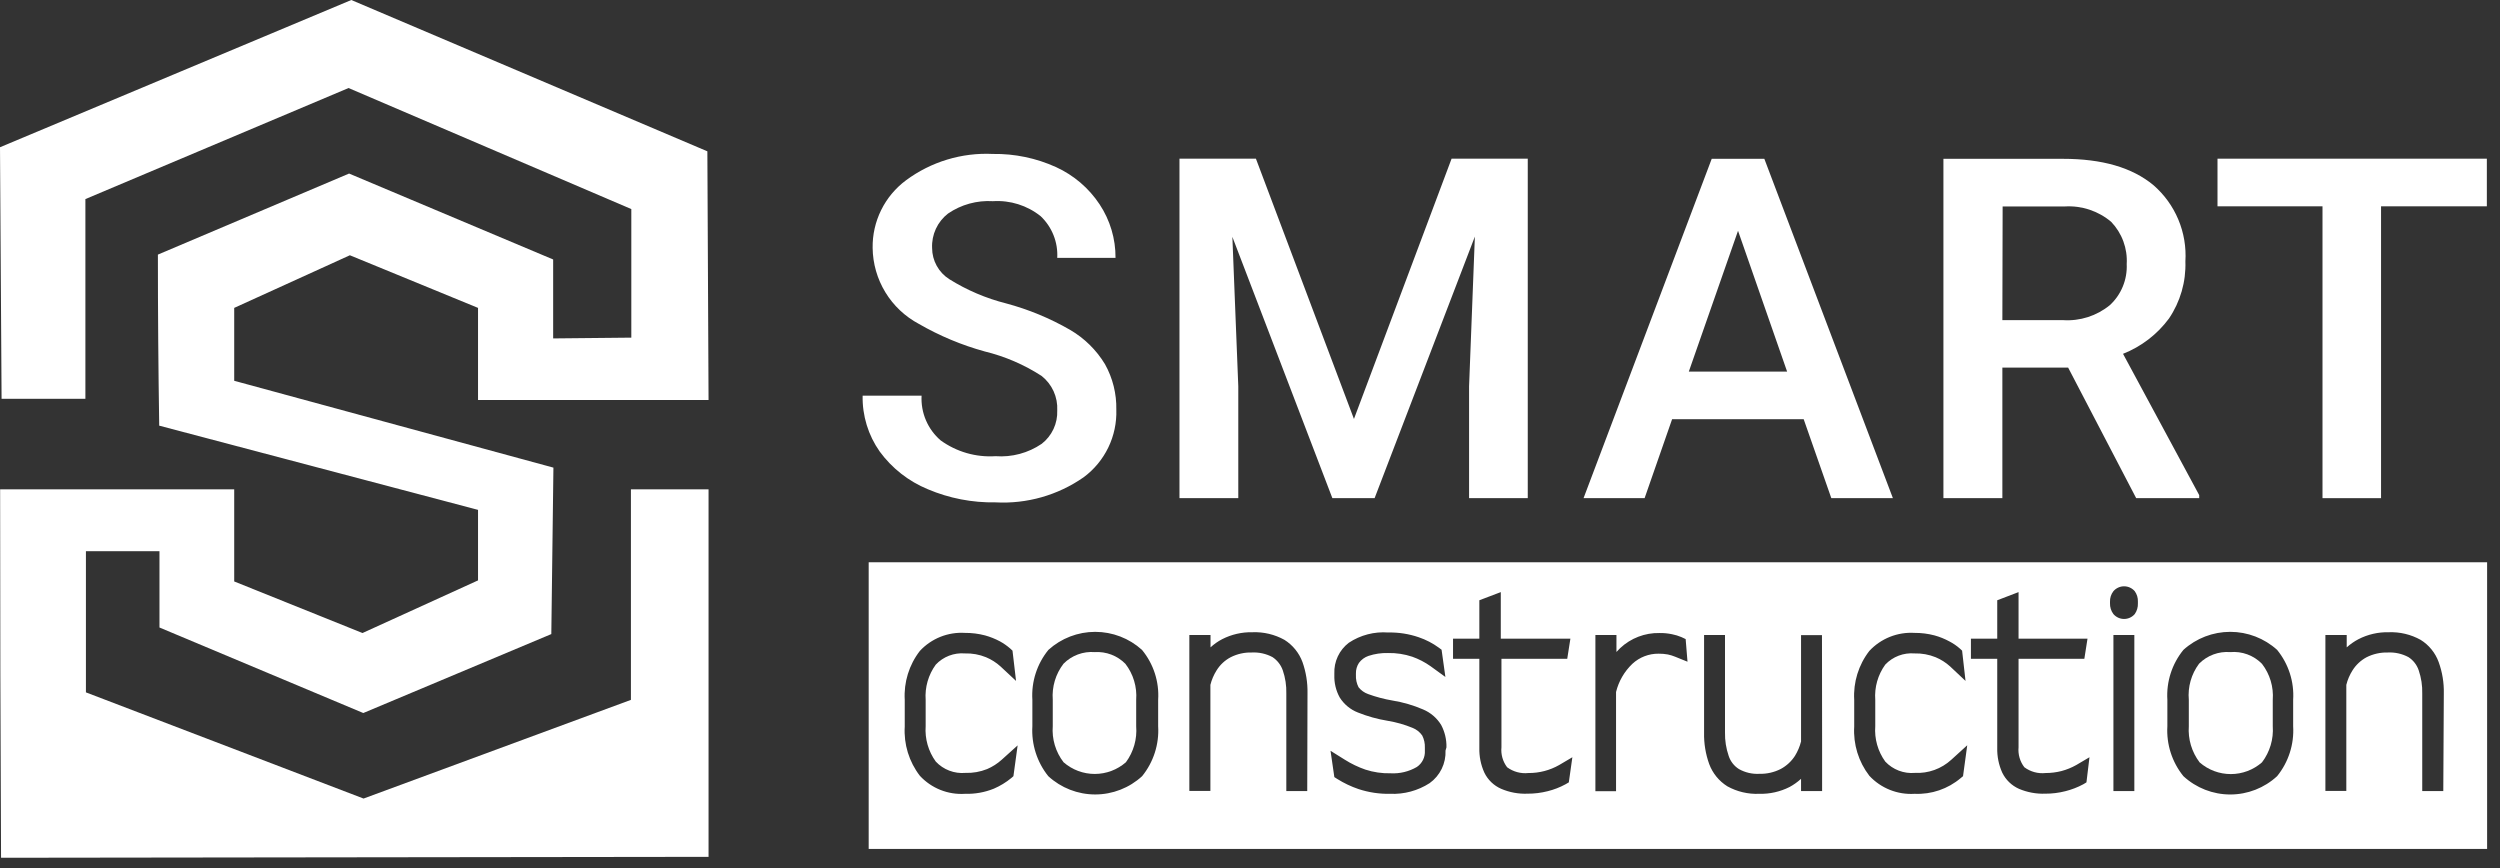
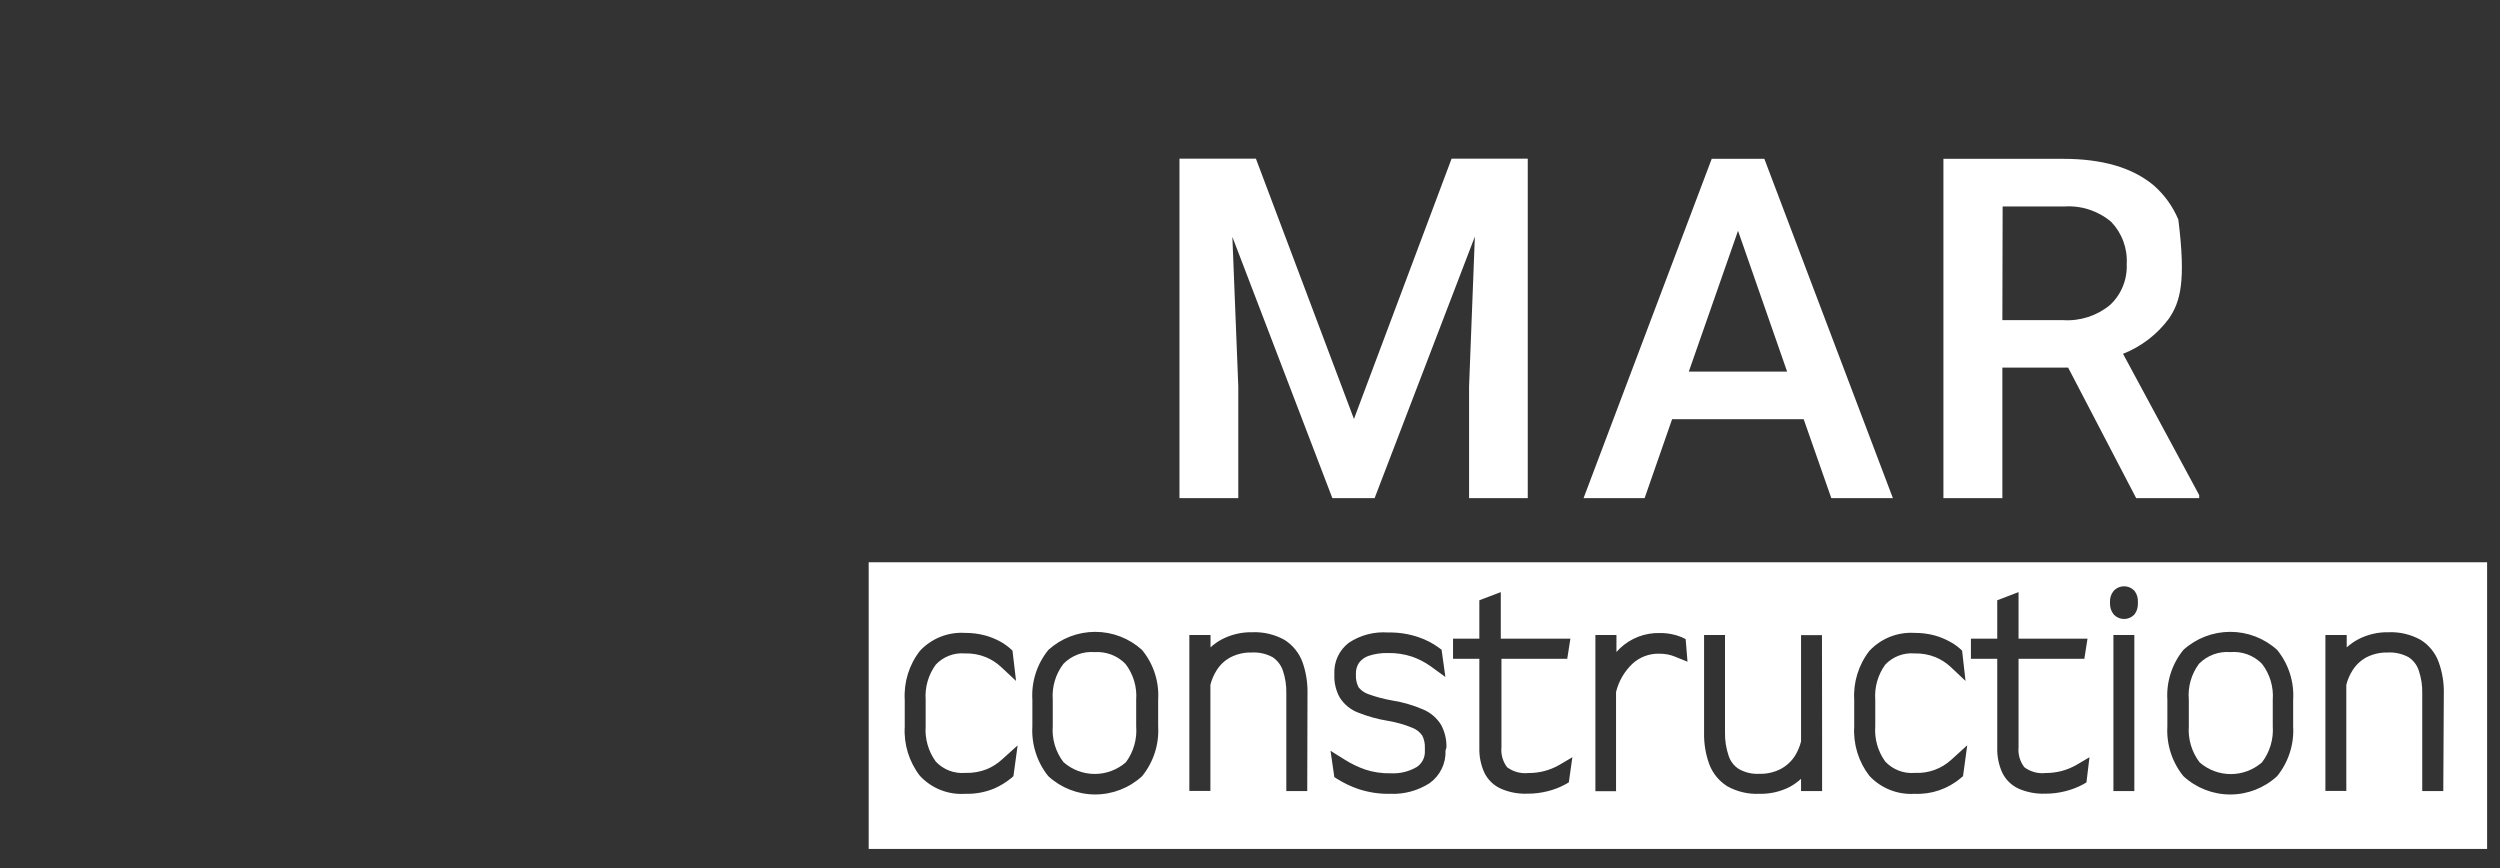
<svg xmlns="http://www.w3.org/2000/svg" width="190" height="66" viewBox="0 0 190 66" fill="none">
  <rect x="0" y="0" width="190" height="66" fill="#333333" stroke="none" />
-   <path d="M47.95 53.19L27.63 60.69L6.53 52.62C6.53 49.053 6.53 45.477 6.53 41.89H12.12V47.69L27.61 54.19L41.9 48.19C41.953 43.97 42.007 39.753 42.06 35.54L17.8 28.94V23.4L26.59 19.4L36.33 23.4V30.4H53.85L53.76 11.5L26.7 0L0 11.19L0.12 30.31H6.49V15.13L26.49 6.69L47.98 15.89V25.66L42.04 25.72V19.72L26.53 13.19L12 19.35C12 23.67 12.033 28.003 12.1 32.35L36.33 38.75V44.11L27.55 48.11L17.8 44.19V37.19H0.01C0.01 46.523 0.033 55.857 0.08 65.19L53.85 65.12V37.19H47.95V53.19Z" fill="white" />
-   <path d="M80.35 31.19C80.376 30.69 80.281 30.191 80.074 29.735C79.867 29.279 79.553 28.88 79.16 28.57C77.834 27.713 76.374 27.085 74.84 26.71C73.091 26.229 71.411 25.526 69.84 24.62C68.788 24.061 67.906 23.23 67.287 22.213C66.668 21.196 66.334 20.031 66.32 18.84C66.305 17.843 66.528 16.857 66.969 15.963C67.411 15.069 68.059 14.294 68.86 13.7C70.763 12.291 73.095 11.584 75.46 11.7C77.114 11.674 78.754 12.016 80.26 12.7C81.606 13.315 82.753 14.296 83.57 15.53C84.369 16.736 84.79 18.153 84.78 19.6H80.35C80.383 19.012 80.287 18.424 80.069 17.876C79.852 17.329 79.517 16.835 79.09 16.43C78.064 15.611 76.77 15.205 75.46 15.29C74.25 15.215 73.05 15.546 72.05 16.23C71.653 16.538 71.336 16.936 71.125 17.392C70.915 17.848 70.817 18.348 70.84 18.85C70.841 19.323 70.962 19.789 71.191 20.203C71.42 20.617 71.75 20.967 72.15 21.22C73.486 22.054 74.943 22.675 76.47 23.06C78.163 23.513 79.791 24.186 81.31 25.06C82.406 25.695 83.324 26.596 83.98 27.68C84.569 28.736 84.866 29.931 84.84 31.14C84.872 32.132 84.663 33.117 84.231 34.01C83.799 34.904 83.157 35.679 82.36 36.27C80.403 37.637 78.044 38.309 75.66 38.18C73.892 38.212 72.138 37.871 70.51 37.18C69.054 36.579 67.791 35.59 66.86 34.32C65.984 33.079 65.528 31.589 65.56 30.07H70.04C70.006 30.71 70.118 31.349 70.37 31.939C70.621 32.528 71.004 33.052 71.49 33.47C72.698 34.343 74.173 34.768 75.66 34.67C76.903 34.763 78.14 34.431 79.17 33.73C79.555 33.431 79.862 33.045 80.068 32.603C80.273 32.161 80.37 31.677 80.35 31.19Z" fill="white" />
  <path d="M95.45 12.06L102.9 31.84L110.32 12.06H116.11V37.86H111.65V29.36L112.09 17.98L104.47 37.86H101.26L93.66 18L94.11 29.36V37.86H89.64V12.06H95.45Z" fill="white" />
  <path d="M137.08 31.86H127.08L124.99 37.86H120.35L130.09 12.07H134.09L143.86 37.86H139.18L137.08 31.86ZM128.35 28.24H135.82L132.09 17.54L128.35 28.24Z" fill="white" />
-   <path d="M157.18 27.94H152.18V37.86H147.7V12.07H156.77C159.77 12.07 162.04 12.73 163.66 14.07C164.484 14.785 165.132 15.68 165.553 16.686C165.975 17.692 166.158 18.782 166.09 19.87C166.143 21.413 165.705 22.932 164.84 24.21C163.95 25.412 162.741 26.34 161.35 26.89L167.14 37.63V37.86H162.35L157.18 27.94ZM152.18 24.33H156.79C158.078 24.416 159.351 24.009 160.35 23.19C160.778 22.795 161.114 22.311 161.335 21.771C161.556 21.233 161.657 20.652 161.63 20.07C161.665 19.483 161.579 18.894 161.375 18.342C161.172 17.789 160.857 17.285 160.45 16.86C159.47 16.033 158.21 15.614 156.93 15.69H152.2L152.18 24.33Z" fill="white" />
-   <path d="M189 15.68H180.96V37.86H176.51V15.68H168.53V12.06H189V15.68Z" fill="white" />
+   <path d="M157.18 27.94H152.18V37.86H147.7V12.07H156.77C159.77 12.07 162.04 12.73 163.66 14.07C164.484 14.785 165.132 15.68 165.553 16.686C166.143 21.413 165.705 22.932 164.84 24.21C163.95 25.412 162.741 26.34 161.35 26.89L167.14 37.63V37.86H162.35L157.18 27.94ZM152.18 24.33H156.79C158.078 24.416 159.351 24.009 160.35 23.19C160.778 22.795 161.114 22.311 161.335 21.771C161.556 21.233 161.657 20.652 161.63 20.07C161.665 19.483 161.579 18.894 161.375 18.342C161.172 17.789 160.857 17.285 160.45 16.86C159.47 16.033 158.21 15.614 156.93 15.69H152.2L152.18 24.33Z" fill="white" />
  <path d="M83.2 49.56C82.765 49.525 82.327 49.586 81.918 49.738C81.508 49.89 81.137 50.13 80.83 50.44C80.228 51.221 79.936 52.197 80.01 53.18V55.18C79.934 56.166 80.226 57.146 80.83 57.93C81.486 58.504 82.328 58.82 83.2 58.82C84.072 58.82 84.914 58.504 85.57 57.93C86.152 57.14 86.429 56.167 86.35 55.19V53.19C86.424 52.207 86.132 51.231 85.53 50.45C85.228 50.143 84.864 49.905 84.462 49.751C84.06 49.598 83.629 49.532 83.2 49.56Z" fill="white" />
  <path d="M169.5 49.56C169.065 49.525 168.627 49.586 168.218 49.738C167.809 49.89 167.437 50.13 167.13 50.44C166.54 51.229 166.262 52.209 166.35 53.19V55.19C166.28 56.176 166.572 57.153 167.17 57.94C167.826 58.514 168.668 58.83 169.54 58.83C170.412 58.83 171.254 58.514 171.91 57.94C172.508 57.153 172.8 56.176 172.73 55.19V53.19C172.804 52.207 172.512 51.231 171.91 50.45C171.599 50.133 171.222 49.888 170.805 49.734C170.388 49.58 169.943 49.521 169.5 49.56Z" fill="white" />
  <path d="M66.02 42.73V64.52H189.02V42.73H66.02ZM77.02 58.99L76.86 59.13C76.457 59.461 76.009 59.734 75.53 59.94C74.835 60.221 74.089 60.353 73.34 60.33C72.702 60.371 72.064 60.27 71.47 60.033C70.877 59.796 70.344 59.429 69.91 58.96C69.088 57.893 68.679 56.565 68.76 55.22V53.19C68.681 51.852 69.089 50.53 69.91 49.47C70.344 49.002 70.878 48.636 71.471 48.399C72.064 48.162 72.703 48.06 73.34 48.1C73.853 48.096 74.364 48.16 74.86 48.29C75.252 48.398 75.631 48.549 75.99 48.74C76.276 48.897 76.545 49.084 76.79 49.3L76.95 49.45L77.22 51.75L76.04 50.65C75.716 50.356 75.344 50.119 74.94 49.95C74.43 49.742 73.881 49.643 73.33 49.66C72.921 49.627 72.511 49.686 72.128 49.833C71.746 49.98 71.401 50.212 71.12 50.51C70.555 51.284 70.282 52.234 70.35 53.19V55.19C70.282 56.149 70.555 57.102 71.12 57.88C71.405 58.185 71.756 58.42 72.146 58.569C72.536 58.718 72.954 58.777 73.37 58.74C73.934 58.759 74.496 58.66 75.02 58.45C75.427 58.276 75.802 58.036 76.13 57.74L77.34 56.65L77.02 58.99ZM88.02 55.19C88.103 56.565 87.667 57.92 86.8 58.99C85.828 59.883 84.555 60.379 83.235 60.379C81.915 60.379 80.642 59.883 79.67 58.99C78.81 57.917 78.379 56.563 78.46 55.19V53.19C78.374 51.815 78.809 50.458 79.68 49.39C80.654 48.509 81.921 48.021 83.235 48.021C84.549 48.021 85.816 48.509 86.79 49.39C87.668 50.454 88.108 51.813 88.02 53.19V55.19ZM99.35 60.12H97.76V52.71C97.777 52.109 97.686 51.509 97.49 50.94C97.345 50.531 97.072 50.18 96.71 49.94C96.228 49.683 95.686 49.562 95.14 49.59C94.582 49.574 94.028 49.698 93.53 49.95C93.09 50.182 92.721 50.527 92.46 50.95C92.245 51.289 92.087 51.66 91.99 52.05V60.11H90.39V48.26H92V49.2C92.264 48.955 92.56 48.746 92.88 48.58C93.591 48.215 94.381 48.033 95.18 48.05C96.031 48.016 96.875 48.216 97.62 48.63C98.251 49.027 98.732 49.621 98.99 50.32C99.258 51.081 99.386 51.884 99.37 52.69L99.35 60.12ZM109.86 57.04C109.88 57.521 109.78 58 109.569 58.433C109.358 58.866 109.042 59.24 108.65 59.52C107.758 60.094 106.71 60.377 105.65 60.33C104.835 60.347 104.024 60.225 103.25 59.97C102.682 59.778 102.138 59.519 101.63 59.2L101.41 59.06L101.12 57.06L102.21 57.74C102.699 58.049 103.223 58.301 103.77 58.49C104.386 58.691 105.032 58.785 105.68 58.77C106.379 58.81 107.075 58.643 107.68 58.29C107.881 58.154 108.043 57.969 108.15 57.751C108.257 57.534 108.305 57.292 108.29 57.05V56.83C108.304 56.508 108.235 56.188 108.09 55.9C107.909 55.639 107.655 55.437 107.36 55.32C106.749 55.068 106.112 54.887 105.46 54.78C104.686 54.653 103.928 54.442 103.2 54.15C102.63 53.928 102.146 53.528 101.82 53.01C101.531 52.488 101.39 51.897 101.41 51.3V51.19C101.392 50.74 101.482 50.293 101.674 49.885C101.865 49.478 102.152 49.123 102.51 48.85C103.395 48.263 104.451 47.988 105.51 48.07C106.295 48.053 107.077 48.175 107.82 48.43C108.371 48.616 108.891 48.886 109.36 49.23L109.56 49.38L109.85 51.45L108.72 50.63C108.292 50.327 107.824 50.085 107.33 49.91C106.737 49.712 106.115 49.618 105.49 49.63C104.984 49.617 104.48 49.691 104 49.85C103.712 49.949 103.461 50.134 103.28 50.38C103.123 50.62 103.042 50.903 103.05 51.19V51.3C103.034 51.622 103.103 51.943 103.25 52.23C103.439 52.469 103.692 52.65 103.98 52.75C104.581 52.969 105.2 53.133 105.83 53.24C106.632 53.37 107.414 53.598 108.16 53.92C108.729 54.16 109.209 54.572 109.53 55.1C109.807 55.623 109.945 56.208 109.93 56.8L109.86 57.04ZM119.23 59.46L118.97 59.61C118.547 59.84 118.097 60.014 117.63 60.13C117.127 60.258 116.609 60.322 116.09 60.32C115.404 60.347 114.721 60.221 114.09 59.95C113.53 59.706 113.076 59.27 112.81 58.72C112.542 58.127 112.412 57.481 112.43 56.83V50.07H110.43V48.54H112.43V45.62L114.06 45V48.54H119.35L119.11 50.07H114.11V56.79C114.057 57.333 114.211 57.875 114.54 58.31C115.006 58.655 115.584 58.812 116.16 58.75C116.98 58.757 117.787 58.546 118.5 58.14L119.5 57.55L119.23 59.46ZM127.31 49.91C127.132 49.837 126.948 49.78 126.76 49.74C126.529 49.698 126.295 49.678 126.06 49.68C125.319 49.671 124.603 49.947 124.06 50.45C123.451 51.031 123.021 51.773 122.82 52.59V60.13H121.25V48.26H122.85V49.55L123.13 49.26C123.94 48.498 125.018 48.085 126.13 48.11C126.446 48.106 126.761 48.136 127.07 48.2C127.317 48.248 127.558 48.322 127.79 48.42L128.11 48.57L128.25 50.29L127.31 49.91ZM138.48 56.57V60.12H136.88V59.19C136.616 59.431 136.324 59.64 136.01 59.81C135.295 60.172 134.501 60.351 133.7 60.33C132.856 60.366 132.019 60.169 131.28 59.76C130.646 59.364 130.161 58.77 129.9 58.07C129.625 57.307 129.493 56.501 129.51 55.69V48.26H131.1V55.67C131.088 56.275 131.183 56.878 131.38 57.45C131.516 57.864 131.791 58.218 132.16 58.45C132.635 58.716 133.176 58.841 133.72 58.81C134.282 58.824 134.839 58.697 135.34 58.44C135.779 58.204 136.151 57.859 136.42 57.44C136.627 57.102 136.783 56.734 136.88 56.35V48.27H138.47L138.48 56.57ZM149.19 58.99L149.02 59.13C148.044 59.959 146.79 60.388 145.51 60.33C144.871 60.371 144.231 60.269 143.636 60.032C143.041 59.795 142.506 59.429 142.07 58.96C141.248 57.893 140.839 56.565 140.92 55.22V53.19C140.841 51.852 141.249 50.53 142.07 49.47C142.506 49.002 143.041 48.636 143.636 48.399C144.231 48.162 144.871 48.06 145.51 48.1C146.02 48.096 146.527 48.16 147.02 48.29C147.417 48.399 147.799 48.553 148.16 48.75C148.448 48.9 148.717 49.085 148.96 49.3L149.12 49.45L149.38 51.75L148.21 50.65C147.886 50.356 147.514 50.119 147.11 49.95C146.599 49.743 146.051 49.645 145.5 49.66C145.09 49.627 144.678 49.686 144.293 49.833C143.909 49.98 143.563 50.211 143.28 50.51C142.719 51.286 142.449 52.235 142.52 53.19V55.19C142.448 56.148 142.717 57.101 143.28 57.88C143.566 58.184 143.917 58.419 144.306 58.568C144.696 58.717 145.114 58.776 145.53 58.74C146.035 58.765 146.54 58.689 147.015 58.518C147.491 58.346 147.927 58.082 148.3 57.74L149.51 56.64L149.19 58.99ZM158.57 59.46L158.32 59.61C157.893 59.838 157.44 60.012 156.97 60.13C156.47 60.258 155.956 60.322 155.44 60.32C154.754 60.345 154.071 60.218 153.44 59.95C152.885 59.702 152.435 59.267 152.17 58.72C151.903 58.127 151.773 57.481 151.79 56.83V50.07H149.79V48.54H151.79V45.62L153.41 45V48.54H158.65L158.41 50.07H153.41V56.79C153.36 57.334 153.517 57.877 153.85 58.31C154.315 58.656 154.894 58.814 155.47 58.75C155.875 58.75 156.278 58.7 156.67 58.6C157.065 58.495 157.444 58.341 157.8 58.14L158.8 57.55L158.57 59.46ZM162.21 60.12H160.62V48.26H162.21V60.12ZM162.48 45.85C162.494 46.142 162.409 46.431 162.24 46.67C162.14 46.786 162.015 46.88 161.875 46.944C161.736 47.008 161.584 47.041 161.43 47.041C161.276 47.041 161.124 47.008 160.985 46.944C160.845 46.88 160.72 46.786 160.62 46.67C160.44 46.432 160.348 46.138 160.36 45.84V45.74C160.348 45.448 160.44 45.16 160.62 44.93C160.72 44.814 160.845 44.72 160.985 44.656C161.124 44.592 161.276 44.559 161.43 44.559C161.584 44.559 161.736 44.592 161.875 44.656C162.015 44.72 162.14 44.814 162.24 44.93C162.408 45.162 162.493 45.444 162.48 45.73V45.85ZM174.28 55.19C174.362 56.565 173.927 57.92 173.06 58.99C172.09 59.885 170.819 60.381 169.5 60.381C168.181 60.381 166.91 59.885 165.94 58.99C165.073 57.92 164.638 56.565 164.72 55.19V53.19C164.634 51.815 165.069 50.458 165.94 49.39C166.916 48.508 168.185 48.02 169.5 48.02C170.815 48.02 172.084 48.508 173.06 49.39C173.931 50.458 174.366 51.815 174.28 53.19V55.19ZM185.69 60.12H184.09V52.71C184.107 52.109 184.016 51.509 183.82 50.94C183.682 50.528 183.406 50.175 183.04 49.94C182.561 49.684 182.022 49.563 181.48 49.59C180.919 49.574 180.362 49.698 179.86 49.95C179.423 50.185 179.054 50.529 178.79 50.95C178.575 51.289 178.416 51.66 178.32 52.05V60.11H176.73V48.26H178.35V49.2C178.62 48.958 178.919 48.749 179.24 48.58C179.95 48.214 180.741 48.032 181.54 48.05C182.388 48.017 183.229 48.217 183.97 48.63C184.604 49.023 185.086 49.619 185.34 50.32C185.614 51.079 185.747 51.883 185.73 52.69L185.69 60.12Z" fill="white" />
</svg>